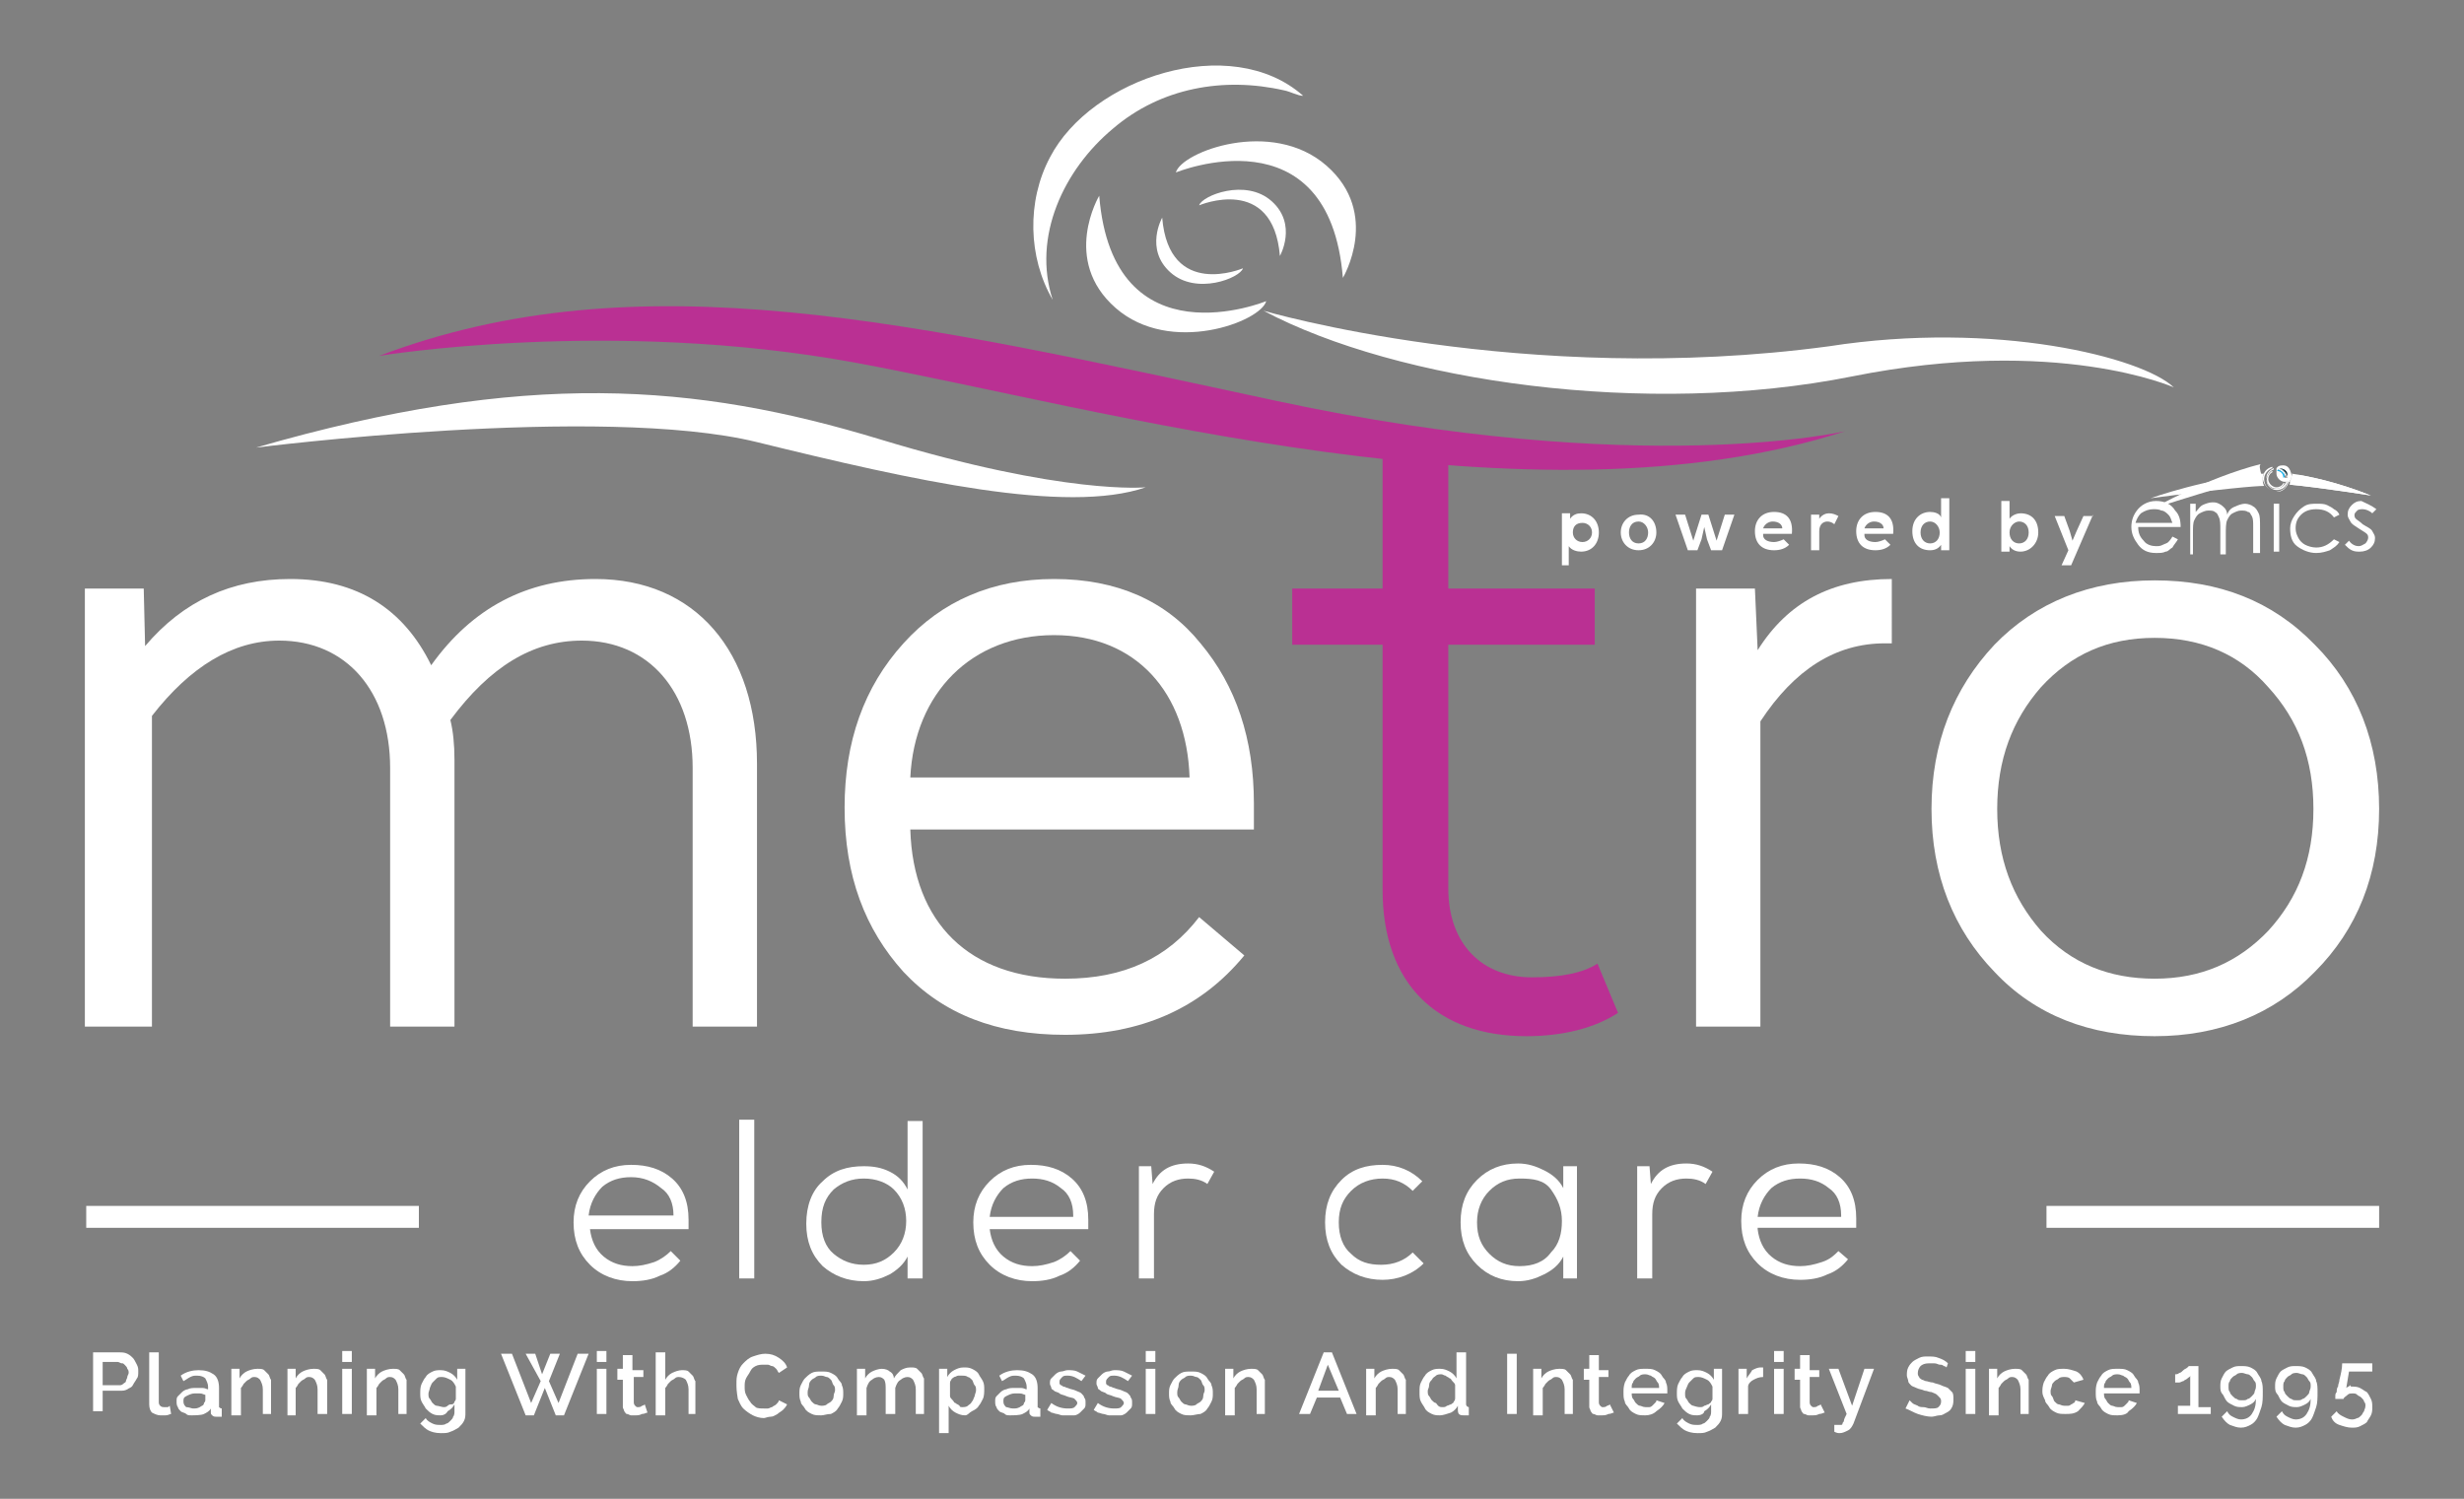
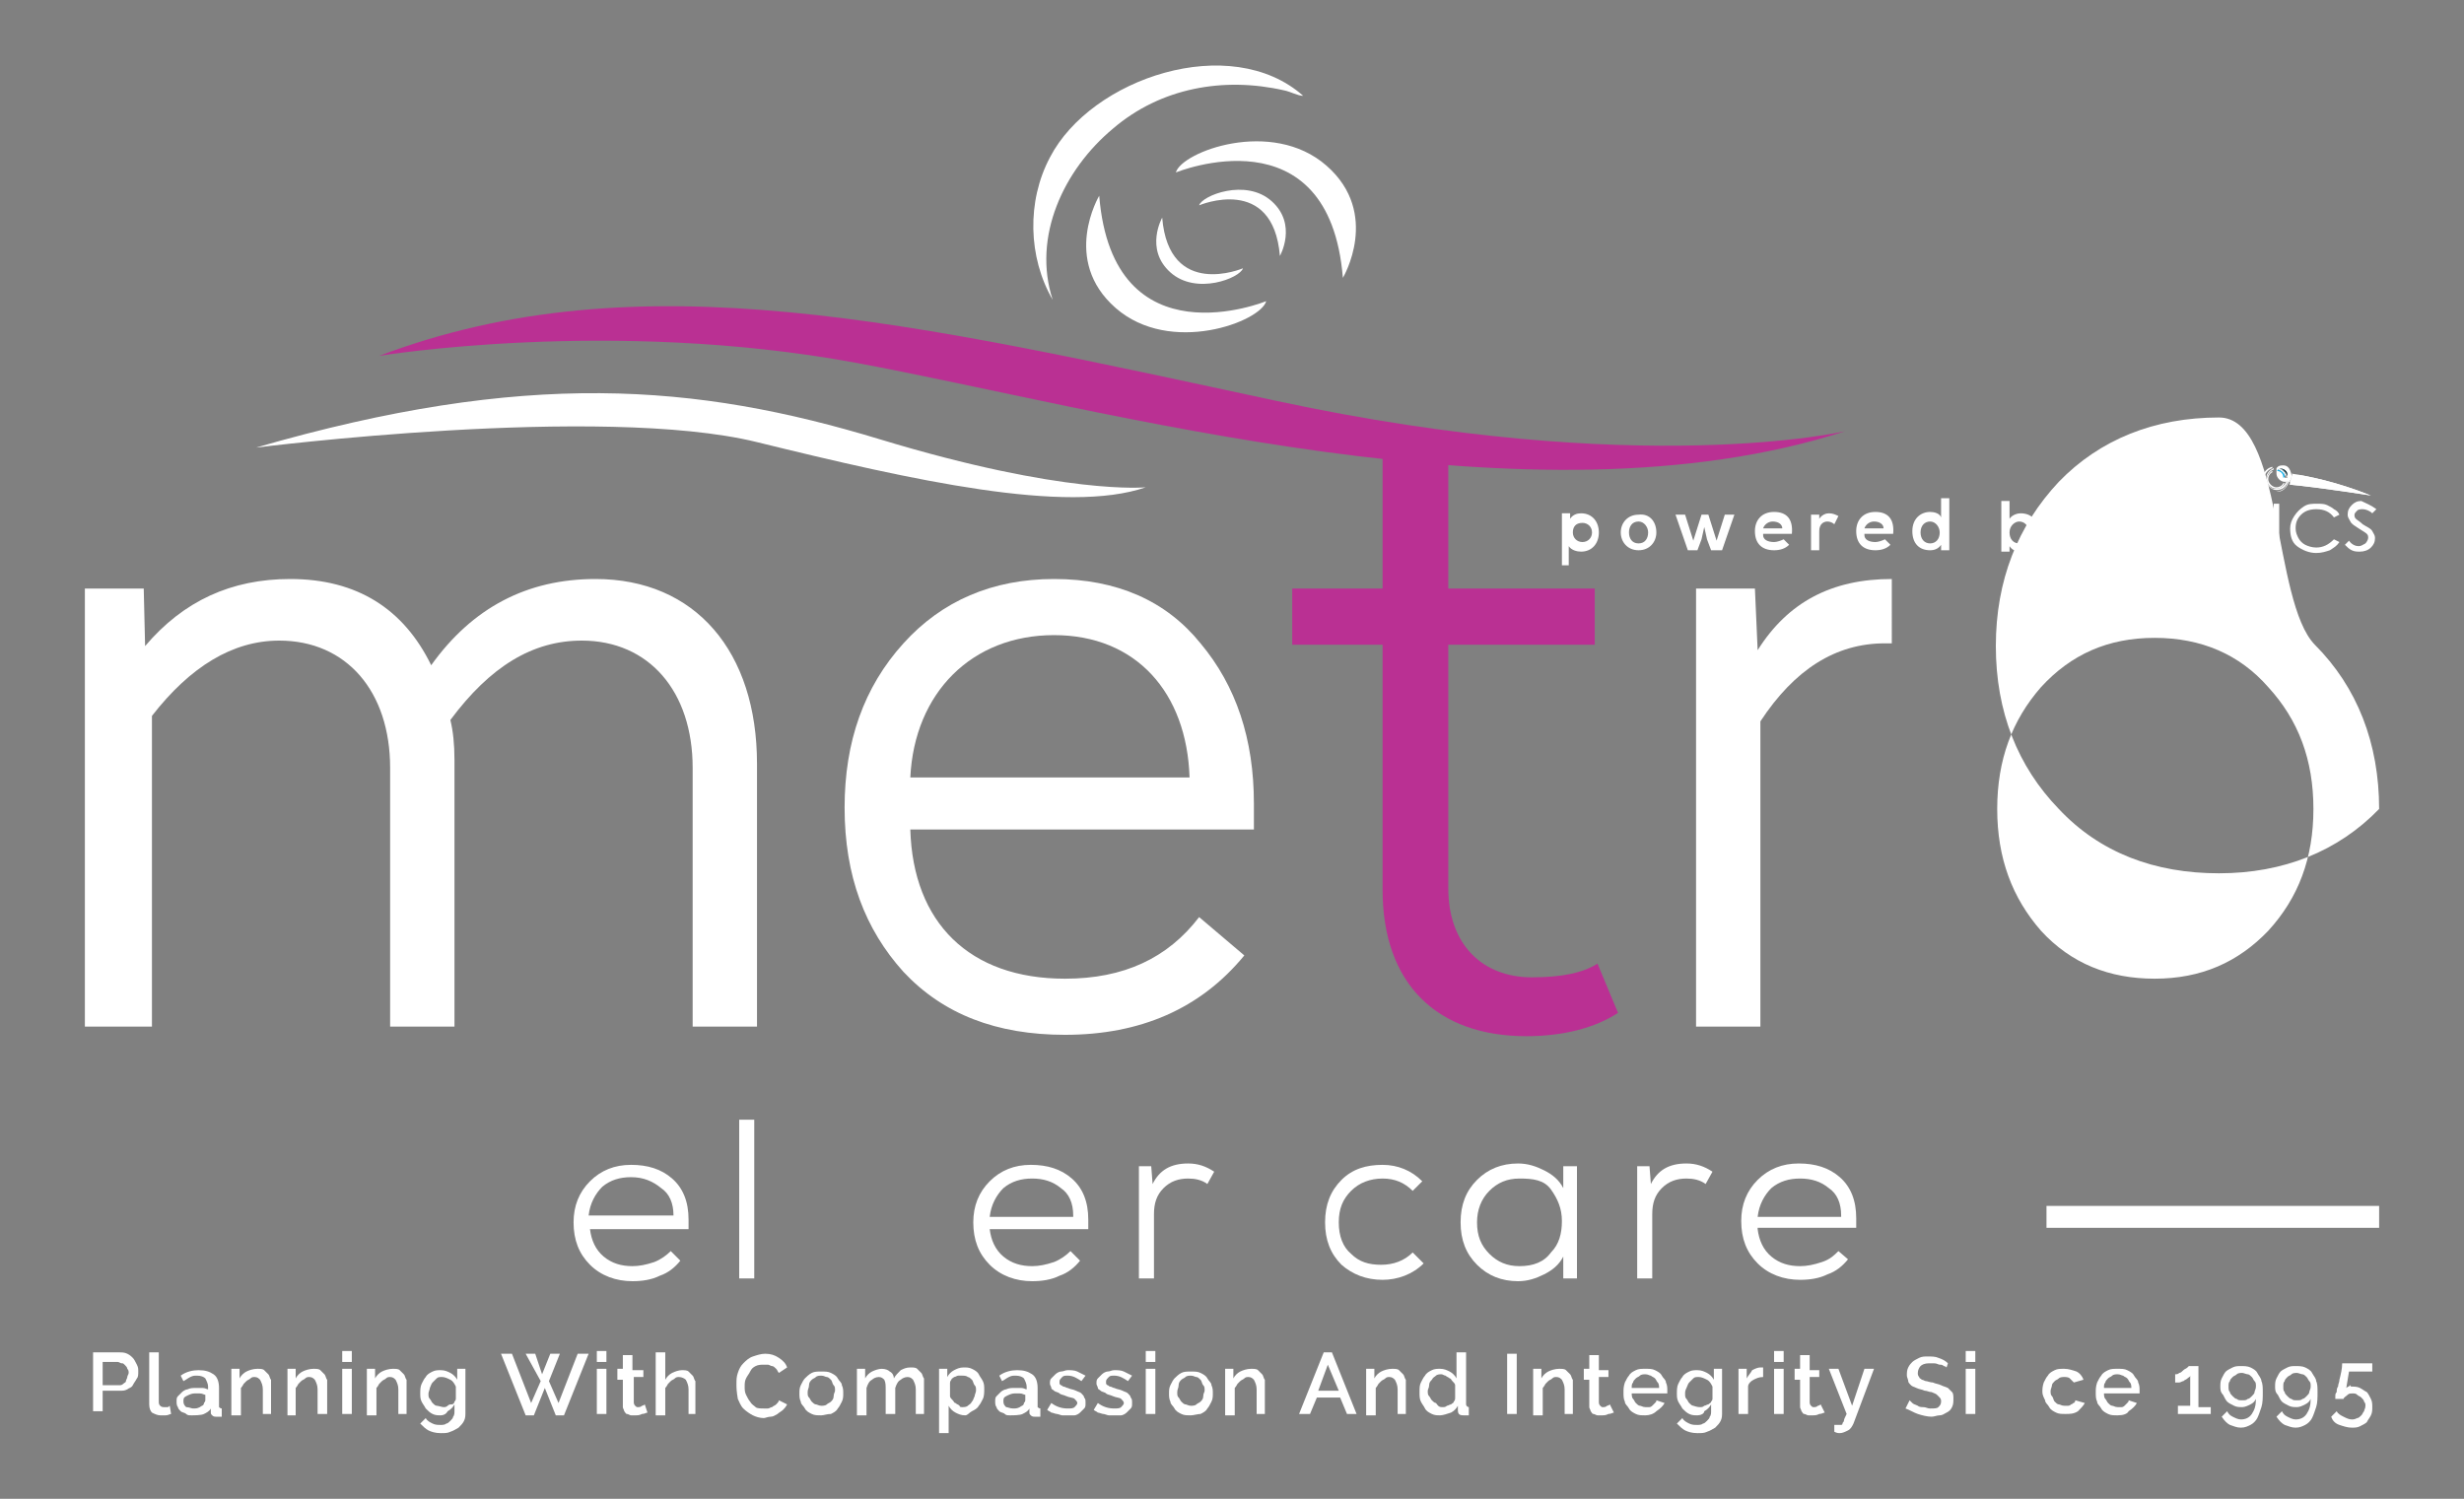
<svg xmlns="http://www.w3.org/2000/svg" xmlns:xlink="http://www.w3.org/1999/xlink" version="1.1" id="Layer_1" x="0px" y="0px" viewBox="0 0 180 109.5" style="enable-background:new 0 0 180 109.5;" xml:space="preserve">
  <rect x="0" y="0" width="180" height="109.5" fill="#808080" stroke="none" />
  <style type="text/css"> .st0{display:none;fill:#12D624;} .st1{fill:#FFFFFF;} .st2{fill:#BA3093;} .st3{fill:#12313B;} .st4{fill:#166278;} .st5{fill:#17B2ED;} .st6{clip-path:url(#SVGID_00000172408057173831334580000012478721224798481839_);fill:#FFFFFF;} .st7{clip-path:url(#SVGID_00000098211429974380734300000015401355056490585767_);fill:#FFFFFF;} </style>
  <rect x="-45" y="-42" class="st0" width="250" height="181.5" />
  <path class="st1" d="M31.5,48.6c3-4.2,7-6.3,12-6.3c7.3,0,11.8,5.3,11.8,13.5V75h-4.7V56.1c0-5.6-3.2-9.3-8.1-9.3 c-3.6,0-6.7,1.9-9.6,5.8c0.2,0.8,0.3,1.8,0.3,2.9V75h-4.7V56.1c0-5.6-3.2-9.3-8.1-9.3c-3.4,0-6.5,1.9-9.3,5.5V75H6.2V43h4.3l0.1,4.2 c2.8-3.3,6.3-4.9,10.6-4.9C26.1,42.3,29.5,44.5,31.5,48.6z" />
  <path class="st1" d="M87.7,47c2.6,3.1,3.9,7,3.9,11.7v1.9H66.5c0.2,6.8,4.3,10.9,11.3,10.9c4.3,0,7.5-1.5,9.8-4.5l3.3,2.8 c-3.2,3.9-7.6,5.8-13.1,5.8c-5,0-8.9-1.5-11.8-4.6c-2.8-3.1-4.3-7-4.3-12c0-4.8,1.4-8.8,4.3-12c2.8-3.1,6.5-4.7,11-4.7 C81.6,42.3,85.2,43.9,87.7,47z M66.5,56.8h20.4C86.7,50.6,83,46.4,77,46.4C71,46.4,66.8,50.6,66.5,56.8z" />
  <path class="st2" d="M105.8,32.1V43h10.7v4.1h-10.7v17.8c0,4.1,2.5,6.5,6.1,6.5c2.1,0,3.7-0.3,4.8-1l1.5,3.6c-1.7,1.1-4,1.7-6.7,1.7 c-6.5,0-10.5-3.8-10.5-10.7V47.1h-6.6V43h6.6V32.1H105.8z" />
  <path class="st1" d="M138.2,47h-0.5c-3.6,0-6.6,1.9-9.1,5.7V75h-4.7V43h4.3l0.2,4.5c2.2-3.5,5.4-5.2,9.8-5.2V47z" />
-   <path class="st1" d="M169.1,47.1c3.1,3.1,4.7,7.2,4.7,12c0,4.8-1.6,8.8-4.7,11.9c-3,3.1-7,4.7-11.7,4.7s-8.7-1.5-11.7-4.7 c-3-3.1-4.6-7.1-4.6-11.9c0-4.8,1.6-8.8,4.6-12c3-3.1,7-4.7,11.7-4.7S166,43.9,169.1,47.1z M157.4,46.6c-3.4,0-6.1,1.2-8.3,3.6 c-2.1,2.4-3.2,5.3-3.2,8.9s1.1,6.5,3.2,8.9c2.2,2.4,5,3.5,8.3,3.5c3.4,0,6.1-1.2,8.3-3.5c2.2-2.4,3.3-5.3,3.3-8.9s-1.1-6.5-3.3-8.9 C163.6,47.8,160.8,46.6,157.4,46.6z" />
+   <path class="st1" d="M169.1,47.1c3.1,3.1,4.7,7.2,4.7,12c-3,3.1-7,4.7-11.7,4.7s-8.7-1.5-11.7-4.7 c-3-3.1-4.6-7.1-4.6-11.9c0-4.8,1.6-8.8,4.6-12c3-3.1,7-4.7,11.7-4.7S166,43.9,169.1,47.1z M157.4,46.6c-3.4,0-6.1,1.2-8.3,3.6 c-2.1,2.4-3.2,5.3-3.2,8.9s1.1,6.5,3.2,8.9c2.2,2.4,5,3.5,8.3,3.5c3.4,0,6.1-1.2,8.3-3.5c2.2-2.4,3.3-5.3,3.3-8.9s-1.1-6.5-3.3-8.9 C163.6,47.8,160.8,46.6,157.4,46.6z" />
  <g>
    <g>
      <path class="st1" d="M43.1,89.8c0.1,0.8,0.4,1.5,1,2c0.6,0.5,1.3,0.7,2.1,0.7c0.5,0,1-0.1,1.6-0.3c0.5-0.2,0.9-0.5,1.2-0.8 l0.7,0.7c-0.4,0.5-0.9,0.9-1.5,1.1c-0.6,0.3-1.3,0.4-2,0.4c-1.2,0-2.3-0.4-3.1-1.2c-0.8-0.8-1.2-1.8-1.2-3.1c0-1.2,0.4-2.2,1.2-3 c0.8-0.8,1.8-1.2,3-1.2c1.2,0,2.2,0.3,3,1c0.8,0.7,1.2,1.7,1.2,3c0,0.1,0,0.4,0,0.7H43.1z M49.2,88.8c0-0.9-0.3-1.6-0.9-2 C47.7,86.3,47,86,46.1,86c-0.8,0-1.5,0.2-2.1,0.7c-0.5,0.5-0.9,1.2-1,2.1H49.2z" />
      <path class="st1" d="M55.1,81.8v11.6H54V81.8H55.1z" />
-       <path class="st1" d="M67.4,81.8v11.6h-1.1l0-1.6c-0.3,0.6-0.8,1-1.3,1.3c-0.6,0.3-1.2,0.5-1.9,0.5c-1.2,0-2.2-0.4-3-1.1 c-0.8-0.8-1.2-1.8-1.2-3.1c0-1.3,0.4-2.4,1.2-3.1c0.8-0.8,1.8-1.1,3-1.1c0.7,0,1.3,0.1,1.9,0.4s1,0.7,1.3,1.3v-5H67.4z M63.1,86.1 c-0.9,0-1.6,0.3-2.2,0.8c-0.6,0.6-0.9,1.3-0.9,2.4c0,1,0.3,1.8,0.9,2.3s1.3,0.8,2.2,0.8c0.9,0,1.6-0.3,2.2-0.9 c0.6-0.6,0.9-1.4,0.9-2.3c0-0.9-0.3-1.7-0.9-2.3C64.8,86.4,64,86.1,63.1,86.1z" />
      <path class="st1" d="M72.3,89.8c0.1,0.8,0.4,1.5,1,2c0.6,0.5,1.3,0.7,2.1,0.7c0.5,0,1-0.1,1.6-0.3c0.5-0.2,0.9-0.5,1.2-0.8 l0.7,0.7c-0.4,0.5-0.9,0.9-1.5,1.1c-0.6,0.3-1.3,0.4-2,0.4c-1.2,0-2.3-0.4-3.1-1.2c-0.8-0.8-1.2-1.8-1.2-3.1c0-1.2,0.4-2.2,1.2-3 c0.8-0.8,1.8-1.2,3-1.2c1.2,0,2.2,0.3,3,1c0.8,0.7,1.2,1.7,1.2,3c0,0.1,0,0.4,0,0.7H72.3z M78.4,88.8c0-0.9-0.3-1.6-0.9-2 c-0.6-0.5-1.3-0.7-2.1-0.7c-0.8,0-1.5,0.2-2.1,0.7c-0.5,0.5-0.9,1.2-1,2.1H78.4z" />
      <path class="st1" d="M84.1,85.2l0.1,1.3c0.5-1,1.3-1.5,2.6-1.5c0.7,0,1.3,0.2,1.9,0.6l-0.5,0.9c-0.4-0.3-0.9-0.4-1.4-0.4 c-0.7,0-1.3,0.2-1.8,0.7c-0.5,0.5-0.7,1.1-0.7,1.9v4.7h-1.1v-8.2H84.1z" />
      <path class="st1" d="M104,92.3c-0.8,0.8-1.9,1.2-3,1.2c-1.2,0-2.2-0.4-3-1.1c-0.8-0.8-1.2-1.8-1.2-3.1s0.4-2.3,1.2-3.1 c0.8-0.8,1.8-1.1,3-1.1c1.1,0,2.1,0.4,2.9,1.2l-0.7,0.7c-0.6-0.6-1.3-0.9-2.2-0.9c-0.9,0-1.7,0.3-2.3,0.9 c-0.6,0.6-0.9,1.3-0.9,2.3c0,1,0.3,1.8,0.9,2.3c0.6,0.6,1.3,0.8,2.2,0.8s1.7-0.3,2.3-0.9L104,92.3z" />
      <path class="st1" d="M114.2,85.2h1v8.2h-1v-1.6c-0.3,0.6-0.8,1-1.4,1.3c-0.6,0.3-1.2,0.5-1.9,0.5c-1.2,0-2.2-0.4-3-1.2 c-0.8-0.8-1.2-1.8-1.2-3.1c0-1.3,0.4-2.3,1.2-3.1c0.8-0.8,1.8-1.2,3-1.2c0.7,0,1.3,0.2,1.9,0.5c0.6,0.3,1.1,0.7,1.4,1.3V85.2z M111,86.1c-0.9,0-1.6,0.3-2.2,0.9c-0.6,0.6-0.9,1.4-0.9,2.3c0,1,0.3,1.7,0.9,2.3c0.6,0.6,1.3,0.9,2.2,0.9c1,0,1.8-0.3,2.3-1 c0.6-0.6,0.8-1.4,0.8-2.3c0-0.9-0.3-1.6-0.8-2.3S112,86.1,111,86.1z" />
      <path class="st1" d="M120.5,85.2l0.1,1.3c0.5-1,1.3-1.5,2.6-1.5c0.7,0,1.3,0.2,1.9,0.6l-0.5,0.9c-0.4-0.3-0.9-0.4-1.4-0.4 c-0.7,0-1.3,0.2-1.8,0.7c-0.5,0.5-0.7,1.1-0.7,1.9v4.7h-1.1v-8.2H120.5z" />
      <path class="st1" d="M128.4,89.8c0.1,0.8,0.4,1.5,1,2c0.6,0.5,1.3,0.7,2.1,0.7c0.5,0,1-0.1,1.6-0.3s0.9-0.5,1.2-0.8L135,92 c-0.4,0.5-0.9,0.9-1.5,1.1c-0.6,0.3-1.3,0.4-2,0.4c-1.2,0-2.3-0.4-3.1-1.2c-0.8-0.8-1.2-1.8-1.2-3.1c0-1.2,0.4-2.2,1.2-3 c0.8-0.8,1.8-1.2,3-1.2c1.2,0,2.2,0.3,3,1c0.8,0.7,1.2,1.7,1.2,3c0,0.1,0,0.4,0,0.7H128.4z M134.5,88.8c0-0.9-0.3-1.6-0.9-2 c-0.6-0.5-1.3-0.7-2.1-0.7c-0.8,0-1.5,0.2-2.1,0.7c-0.5,0.5-0.9,1.2-1,2.1H134.5z" />
    </g>
  </g>
  <g>
    <g>
      <path class="st1" d="M6.8,103.3v-4.5h1.9c0.2,0,0.4,0,0.6,0.1c0.2,0.1,0.3,0.2,0.4,0.3c0.1,0.1,0.2,0.3,0.3,0.5 c0.1,0.2,0.1,0.3,0.1,0.5c0,0.2,0,0.4-0.1,0.5c-0.1,0.2-0.2,0.3-0.3,0.5s-0.3,0.2-0.4,0.3c-0.2,0.1-0.3,0.1-0.5,0.1H7.5v1.5H6.8z M7.5,101.2h1.2c0.1,0,0.2,0,0.3-0.1s0.2-0.1,0.2-0.2s0.1-0.2,0.1-0.3c0-0.1,0.1-0.2,0.1-0.3c0-0.1,0-0.2-0.1-0.3 c0-0.1-0.1-0.2-0.2-0.3S9,99.6,8.9,99.6c-0.1,0-0.2-0.1-0.3-0.1H7.5V101.2z" />
      <path class="st1" d="M10.9,98.8h0.7v3.6c0,0.1,0,0.2,0.1,0.3c0.1,0.1,0.2,0.1,0.3,0.1c0,0,0.1,0,0.2,0c0.1,0,0.1,0,0.2-0.1 l0.1,0.6c-0.1,0-0.2,0.1-0.4,0.1c-0.1,0-0.3,0-0.4,0c-0.2,0-0.4-0.1-0.6-0.2c-0.1-0.1-0.2-0.3-0.2-0.6V98.8z" />
      <path class="st1" d="M14,103.4c-0.2,0-0.3,0-0.4-0.1c-0.1-0.1-0.3-0.1-0.4-0.2c-0.1-0.1-0.2-0.2-0.2-0.3c-0.1-0.1-0.1-0.3-0.1-0.4 c0-0.2,0-0.3,0.1-0.4s0.2-0.2,0.3-0.3c0.1-0.1,0.3-0.2,0.4-0.2c0.2-0.1,0.4-0.1,0.6-0.1c0.2,0,0.3,0,0.5,0c0.2,0,0.3,0.1,0.4,0.1 v-0.2c0-0.2-0.1-0.4-0.2-0.6c-0.1-0.1-0.3-0.2-0.6-0.2c-0.2,0-0.3,0-0.5,0.1c-0.2,0.1-0.3,0.2-0.5,0.3l-0.2-0.4 c0.4-0.3,0.9-0.4,1.3-0.4c0.5,0,0.8,0.1,1.1,0.3c0.3,0.2,0.4,0.6,0.4,1v1.2c0,0.1,0,0.1,0,0.2c0,0,0.1,0.1,0.2,0.1v0.6 c-0.1,0-0.1,0-0.2,0c-0.1,0-0.1,0-0.2,0c-0.1,0-0.2,0-0.3-0.1c-0.1-0.1-0.1-0.1-0.1-0.3l0-0.2c-0.1,0.2-0.3,0.3-0.5,0.4 S14.2,103.4,14,103.4z M14.1,102.9c0.2,0,0.3,0,0.5-0.1c0.1-0.1,0.3-0.1,0.3-0.3c0.1-0.1,0.1-0.2,0.1-0.2v-0.4 c-0.1,0-0.2-0.1-0.4-0.1c-0.1,0-0.3,0-0.4,0c-0.2,0-0.4,0.1-0.6,0.2s-0.2,0.2-0.2,0.4c0,0.2,0.1,0.3,0.2,0.4 C13.8,102.8,14,102.9,14.1,102.9z" />
      <path class="st1" d="M19.9,103.3h-0.7v-1.8c0-0.3-0.1-0.5-0.2-0.7c-0.1-0.1-0.2-0.2-0.4-0.2c-0.1,0-0.2,0-0.3,0.1 s-0.2,0.1-0.3,0.2c-0.1,0.1-0.2,0.2-0.2,0.2s-0.1,0.2-0.2,0.3v2h-0.7V100h0.6v0.7c0.1-0.2,0.3-0.4,0.5-0.5 c0.2-0.1,0.5-0.2,0.8-0.2c0.2,0,0.4,0,0.5,0.1s0.2,0.2,0.3,0.3c0.1,0.1,0.1,0.3,0.2,0.4c0,0.2,0,0.3,0,0.5V103.3z" />
      <path class="st1" d="M23.9,103.3h-0.7v-1.8c0-0.3-0.1-0.5-0.2-0.7c-0.1-0.1-0.2-0.2-0.4-0.2c-0.1,0-0.2,0-0.3,0.1 s-0.2,0.1-0.3,0.2c-0.1,0.1-0.2,0.2-0.2,0.2s-0.1,0.2-0.2,0.3v2H21V100h0.6v0.7c0.1-0.2,0.3-0.4,0.5-0.5c0.2-0.1,0.5-0.2,0.8-0.2 c0.2,0,0.4,0,0.5,0.1s0.2,0.2,0.3,0.3c0.1,0.1,0.1,0.3,0.2,0.4c0,0.2,0,0.3,0,0.5V103.3z" />
      <path class="st1" d="M25,99.5v-0.8h0.7v0.8H25z M25,103.3V100h0.7v3.3H25z" />
      <path class="st1" d="M29.8,103.3h-0.7v-1.8c0-0.3-0.1-0.5-0.2-0.7c-0.1-0.1-0.2-0.2-0.4-0.2c-0.1,0-0.2,0-0.3,0.1 s-0.2,0.1-0.3,0.2c-0.1,0.1-0.2,0.2-0.2,0.2s-0.1,0.2-0.2,0.3v2h-0.7V100h0.6v0.7c0.1-0.2,0.3-0.4,0.5-0.5 c0.2-0.1,0.5-0.2,0.8-0.2c0.2,0,0.4,0,0.5,0.1s0.2,0.2,0.3,0.3c0.1,0.1,0.1,0.3,0.2,0.4c0,0.2,0,0.3,0,0.5V103.3z" />
      <path class="st1" d="M32.2,103.4c-0.2,0-0.4,0-0.6-0.1c-0.2-0.1-0.3-0.2-0.5-0.4c-0.1-0.2-0.2-0.3-0.3-0.5 c-0.1-0.2-0.1-0.4-0.1-0.6c0-0.2,0-0.5,0.1-0.7s0.2-0.4,0.3-0.5c0.1-0.2,0.3-0.3,0.5-0.4c0.2-0.1,0.4-0.1,0.6-0.1 c0.3,0,0.5,0.1,0.7,0.2c0.2,0.1,0.4,0.3,0.5,0.5V100H34v3.2c0,0.2,0,0.4-0.1,0.6c-0.1,0.2-0.2,0.3-0.4,0.5 c-0.2,0.1-0.3,0.2-0.6,0.3c-0.2,0.1-0.4,0.1-0.7,0.1c-0.4,0-0.7-0.1-0.9-0.2c-0.2-0.1-0.4-0.3-0.6-0.5l0.4-0.4 c0.1,0.2,0.3,0.3,0.5,0.4c0.2,0.1,0.4,0.1,0.6,0.1c0.1,0,0.3,0,0.4-0.1c0.1,0,0.2-0.1,0.3-0.2c0.1-0.1,0.2-0.2,0.2-0.3 c0.1-0.1,0.1-0.3,0.1-0.4v-0.5c-0.1,0.2-0.3,0.4-0.5,0.5C32.6,103.3,32.4,103.4,32.2,103.4z M32.4,102.8c0.1,0,0.2,0,0.3-0.1 s0.2-0.1,0.3-0.1s0.2-0.1,0.2-0.2c0.1-0.1,0.1-0.2,0.1-0.2v-0.9c-0.1-0.2-0.2-0.4-0.4-0.5c-0.2-0.1-0.4-0.2-0.6-0.2 c-0.2,0-0.3,0-0.4,0.1s-0.2,0.2-0.3,0.3c-0.1,0.1-0.1,0.2-0.2,0.4c0,0.1-0.1,0.3-0.1,0.4c0,0.2,0,0.3,0.1,0.4s0.1,0.2,0.2,0.3 c0.1,0.1,0.2,0.2,0.3,0.2S32.3,102.8,32.4,102.8z" />
      <path class="st1" d="M38.4,98.9h0.7l0.5,1.5l0.6-1.5h0.7l-0.8,2l0.7,1.6l1.4-3.6h0.8l-1.8,4.5h-0.6l-0.8-2l-0.8,2h-0.6l-1.8-4.5 h0.8l1.4,3.6l0.7-1.6L38.4,98.9z" />
      <path class="st1" d="M43.6,99.5v-0.8h0.7v0.8H43.6z M43.6,103.3V100h0.7v3.3H43.6z" />
      <path class="st1" d="M47.3,103.2c-0.1,0-0.2,0.1-0.4,0.1c-0.2,0.1-0.3,0.1-0.5,0.1c-0.1,0-0.2,0-0.3,0c-0.1,0-0.2-0.1-0.3-0.1 s-0.1-0.1-0.2-0.2c0-0.1-0.1-0.2-0.1-0.3v-2h-0.4V100h0.4V99h0.7v1.1H47v0.5h-0.7v1.8c0,0.1,0,0.2,0.1,0.3 c0.1,0.1,0.1,0.1,0.2,0.1s0.2,0,0.3-0.1c0.1,0,0.2-0.1,0.2-0.1L47.3,103.2z" />
      <path class="st1" d="M51,103.3h-0.7v-1.8c0-0.3-0.1-0.5-0.2-0.7c-0.1-0.1-0.3-0.2-0.5-0.2c-0.1,0-0.2,0-0.3,0.1s-0.2,0.1-0.3,0.2 c-0.1,0.1-0.2,0.2-0.2,0.2s-0.1,0.2-0.2,0.3v2h-0.7v-4.6h0.7v2c0.1-0.2,0.3-0.4,0.5-0.5c0.2-0.1,0.5-0.2,0.7-0.2 c0.2,0,0.4,0,0.5,0.1s0.2,0.2,0.3,0.3s0.1,0.3,0.2,0.4c0,0.2,0,0.3,0,0.5V103.3z" />
      <path class="st1" d="M53.8,101.1c0-0.3,0-0.5,0.1-0.8s0.2-0.5,0.4-0.7c0.2-0.2,0.4-0.4,0.7-0.5c0.3-0.1,0.6-0.2,0.9-0.2 c0.4,0,0.7,0.1,1,0.3c0.3,0.2,0.5,0.4,0.6,0.7l-0.6,0.4c-0.1-0.1-0.1-0.2-0.2-0.3c-0.1-0.1-0.2-0.2-0.3-0.2s-0.2-0.1-0.3-0.1 c-0.1,0-0.2,0-0.3,0c-0.2,0-0.4,0-0.6,0.1c-0.2,0.1-0.3,0.2-0.4,0.4c-0.1,0.2-0.2,0.3-0.3,0.5s-0.1,0.4-0.1,0.6 c0,0.2,0,0.4,0.1,0.6c0.1,0.2,0.2,0.4,0.3,0.5c0.1,0.2,0.3,0.3,0.4,0.4s0.4,0.1,0.6,0.1c0.1,0,0.2,0,0.3,0c0.1,0,0.2-0.1,0.3-0.1 c0.1-0.1,0.2-0.1,0.3-0.2c0.1-0.1,0.2-0.2,0.2-0.3l0.6,0.3c-0.1,0.2-0.2,0.3-0.3,0.4c-0.1,0.1-0.3,0.2-0.4,0.3 c-0.2,0.1-0.3,0.2-0.5,0.2s-0.4,0.1-0.5,0.1c-0.3,0-0.6-0.1-0.8-0.2s-0.5-0.3-0.7-0.5c-0.2-0.2-0.3-0.5-0.4-0.7 C53.8,101.6,53.8,101.4,53.8,101.1z" />
      <path class="st1" d="M60,103.4c-0.3,0-0.5,0-0.7-0.1c-0.2-0.1-0.4-0.2-0.5-0.4c-0.1-0.2-0.3-0.3-0.3-0.5c-0.1-0.2-0.1-0.4-0.1-0.6 s0-0.4,0.1-0.6c0.1-0.2,0.2-0.4,0.3-0.5s0.3-0.3,0.5-0.4c0.2-0.1,0.4-0.1,0.7-0.1c0.3,0,0.5,0,0.7,0.1c0.2,0.1,0.4,0.2,0.5,0.4 s0.3,0.3,0.3,0.5c0.1,0.2,0.1,0.4,0.1,0.6s0,0.4-0.1,0.6s-0.2,0.4-0.3,0.5c-0.1,0.2-0.3,0.3-0.5,0.4 C60.4,103.3,60.2,103.4,60,103.4z M59,101.7c0,0.2,0,0.3,0.1,0.4s0.1,0.2,0.2,0.3c0.1,0.1,0.2,0.2,0.3,0.2s0.2,0.1,0.4,0.1 c0.1,0,0.3,0,0.4-0.1s0.2-0.1,0.3-0.2s0.2-0.2,0.2-0.4s0.1-0.3,0.1-0.4c0-0.2,0-0.3-0.1-0.4s-0.1-0.3-0.2-0.4s-0.2-0.2-0.3-0.2 s-0.2-0.1-0.4-0.1c-0.1,0-0.3,0-0.4,0.1c-0.1,0.1-0.2,0.1-0.3,0.2c-0.1,0.1-0.2,0.2-0.2,0.4S59,101.5,59,101.7z" />
      <path class="st1" d="M67.6,103.3h-0.7v-1.8c0-0.3-0.1-0.5-0.2-0.7c-0.1-0.1-0.2-0.2-0.4-0.2c-0.2,0-0.4,0.1-0.5,0.2 c-0.2,0.1-0.3,0.3-0.4,0.6v1.9h-0.7v-1.8c0-0.3,0-0.5-0.1-0.7c-0.1-0.1-0.2-0.2-0.4-0.2s-0.4,0.1-0.5,0.2 c-0.2,0.1-0.3,0.3-0.4,0.6v2h-0.7V100h0.6v0.7c0.1-0.2,0.3-0.4,0.5-0.5c0.2-0.1,0.5-0.2,0.7-0.2c0.3,0,0.5,0.1,0.6,0.2 c0.2,0.1,0.3,0.3,0.3,0.5c0.1-0.2,0.3-0.4,0.5-0.6c0.2-0.1,0.4-0.2,0.7-0.2c0.2,0,0.4,0,0.5,0.1s0.2,0.2,0.3,0.3s0.1,0.3,0.2,0.4 c0,0.2,0,0.3,0,0.5V103.3z" />
      <path class="st1" d="M70.5,103.4c-0.3,0-0.5-0.1-0.7-0.2c-0.2-0.1-0.4-0.3-0.5-0.5v2h-0.7V100h0.6v0.6c0.1-0.2,0.3-0.4,0.5-0.5 s0.4-0.2,0.7-0.2c0.2,0,0.4,0,0.6,0.1s0.4,0.2,0.5,0.4c0.1,0.2,0.2,0.3,0.3,0.5c0.1,0.2,0.1,0.4,0.1,0.6c0,0.2,0,0.5-0.1,0.7 c-0.1,0.2-0.2,0.4-0.3,0.5c-0.1,0.2-0.3,0.3-0.5,0.4S70.7,103.4,70.5,103.4z M70.3,102.8c0.1,0,0.3,0,0.4-0.1 c0.1-0.1,0.2-0.1,0.3-0.3c0.1-0.1,0.1-0.2,0.2-0.4c0-0.1,0.1-0.3,0.1-0.4c0-0.2,0-0.3-0.1-0.4c-0.1-0.1-0.1-0.3-0.2-0.4 c-0.1-0.1-0.2-0.2-0.3-0.2c-0.1-0.1-0.3-0.1-0.4-0.1c-0.1,0-0.2,0-0.3,0s-0.2,0.1-0.3,0.1c-0.1,0.1-0.2,0.1-0.2,0.2 c-0.1,0.1-0.1,0.2-0.1,0.3v0.9c0,0.1,0.1,0.2,0.2,0.3c0.1,0.1,0.1,0.2,0.2,0.2c0.1,0.1,0.2,0.1,0.3,0.2 C70.1,102.8,70.2,102.8,70.3,102.8z" />
      <path class="st1" d="M73.8,103.4c-0.2,0-0.3,0-0.4-0.1c-0.1-0.1-0.3-0.1-0.4-0.2c-0.1-0.1-0.2-0.2-0.2-0.3 c-0.1-0.1-0.1-0.3-0.1-0.4c0-0.2,0-0.3,0.1-0.4s0.2-0.2,0.3-0.3c0.1-0.1,0.3-0.2,0.4-0.2c0.2-0.1,0.4-0.1,0.6-0.1 c0.2,0,0.3,0,0.5,0c0.2,0,0.3,0.1,0.4,0.1v-0.2c0-0.2-0.1-0.4-0.2-0.6c-0.1-0.1-0.3-0.2-0.6-0.2c-0.2,0-0.3,0-0.5,0.1 c-0.2,0.1-0.3,0.2-0.5,0.3l-0.2-0.4c0.4-0.3,0.9-0.4,1.3-0.4c0.5,0,0.8,0.1,1.1,0.3c0.3,0.2,0.4,0.6,0.4,1v1.2c0,0.1,0,0.1,0,0.2 c0,0,0.1,0.1,0.2,0.1v0.6c-0.1,0-0.1,0-0.2,0c-0.1,0-0.1,0-0.2,0c-0.1,0-0.2,0-0.3-0.1c-0.1-0.1-0.1-0.1-0.1-0.3l0-0.2 c-0.1,0.2-0.3,0.3-0.5,0.4S74,103.4,73.8,103.4z M74,102.9c0.2,0,0.3,0,0.5-0.1c0.1-0.1,0.3-0.1,0.3-0.3c0.1-0.1,0.1-0.2,0.1-0.2 v-0.4c-0.1,0-0.2-0.1-0.4-0.1c-0.1,0-0.3,0-0.4,0c-0.2,0-0.4,0.1-0.6,0.2s-0.2,0.2-0.2,0.4c0,0.2,0.1,0.3,0.2,0.4 C73.6,102.8,73.8,102.9,74,102.9z" />
      <path class="st1" d="M78,103.4c-0.1,0-0.3,0-0.4,0c-0.1,0-0.3-0.1-0.4-0.1c-0.1,0-0.3-0.1-0.4-0.1c-0.1-0.1-0.2-0.1-0.3-0.2 l0.3-0.5c0.4,0.3,0.8,0.4,1.2,0.4c0.2,0,0.4,0,0.5-0.1c0.1-0.1,0.2-0.2,0.2-0.3c0-0.1-0.1-0.2-0.2-0.3c-0.1-0.1-0.4-0.1-0.6-0.2 c-0.2-0.1-0.4-0.1-0.5-0.2c-0.1-0.1-0.3-0.1-0.4-0.2c-0.1-0.1-0.2-0.1-0.2-0.2c0-0.1-0.1-0.2-0.1-0.3c0-0.2,0-0.3,0.1-0.4 c0.1-0.1,0.2-0.2,0.3-0.3c0.1-0.1,0.3-0.2,0.4-0.2c0.2,0,0.3-0.1,0.5-0.1c0.2,0,0.5,0,0.7,0.1c0.2,0.1,0.4,0.2,0.6,0.3l-0.3,0.4 c-0.3-0.2-0.6-0.4-1-0.4c-0.2,0-0.3,0-0.4,0.1c-0.1,0.1-0.2,0.2-0.2,0.3c0,0.1,0,0.1,0,0.2c0,0,0.1,0.1,0.1,0.1 c0.1,0,0.1,0.1,0.2,0.1c0.1,0,0.2,0.1,0.3,0.1c0.2,0.1,0.4,0.1,0.6,0.2c0.2,0.1,0.3,0.1,0.4,0.2s0.2,0.2,0.2,0.3 c0.1,0.1,0.1,0.2,0.1,0.4c0,0.2,0,0.3-0.1,0.4c-0.1,0.1-0.2,0.2-0.3,0.3s-0.3,0.2-0.4,0.2C78.4,103.4,78.2,103.4,78,103.4z" />
      <path class="st1" d="M81.4,103.4c-0.1,0-0.3,0-0.4,0c-0.1,0-0.3-0.1-0.4-0.1c-0.1,0-0.3-0.1-0.4-0.1c-0.1-0.1-0.2-0.1-0.3-0.2 l0.3-0.5c0.4,0.3,0.8,0.4,1.2,0.4c0.2,0,0.4,0,0.5-0.1c0.1-0.1,0.2-0.2,0.2-0.3c0-0.1-0.1-0.2-0.2-0.3c-0.1-0.1-0.4-0.1-0.6-0.2 c-0.2-0.1-0.4-0.1-0.5-0.2c-0.1-0.1-0.3-0.1-0.4-0.2c-0.1-0.1-0.2-0.1-0.2-0.2c0-0.1-0.1-0.2-0.1-0.3c0-0.2,0-0.3,0.1-0.4 c0.1-0.1,0.2-0.2,0.3-0.3c0.1-0.1,0.3-0.2,0.4-0.2c0.2,0,0.3-0.1,0.5-0.1c0.2,0,0.5,0,0.7,0.1c0.2,0.1,0.4,0.2,0.6,0.3l-0.3,0.4 c-0.3-0.2-0.6-0.4-1-0.4c-0.2,0-0.3,0-0.4,0.1c-0.1,0.1-0.2,0.2-0.2,0.3c0,0.1,0,0.1,0,0.2c0,0,0.1,0.1,0.1,0.1 c0.1,0,0.1,0.1,0.2,0.1c0.1,0,0.2,0.1,0.3,0.1c0.2,0.1,0.4,0.1,0.6,0.2c0.2,0.1,0.3,0.1,0.4,0.2s0.2,0.2,0.2,0.3 c0.1,0.1,0.1,0.2,0.1,0.4c0,0.2,0,0.3-0.1,0.4c-0.1,0.1-0.2,0.2-0.3,0.3s-0.3,0.2-0.4,0.2C81.8,103.4,81.7,103.4,81.4,103.4z" />
      <path class="st1" d="M83.7,99.5v-0.8h0.7v0.8H83.7z M83.7,103.3V100h0.7v3.3H83.7z" />
      <path class="st1" d="M87,103.4c-0.3,0-0.5,0-0.7-0.1c-0.2-0.1-0.4-0.2-0.5-0.4c-0.1-0.2-0.3-0.3-0.3-0.5c-0.1-0.2-0.1-0.4-0.1-0.6 s0-0.4,0.1-0.6c0.1-0.2,0.2-0.4,0.3-0.5s0.3-0.3,0.5-0.4c0.2-0.1,0.4-0.1,0.7-0.1c0.3,0,0.5,0,0.7,0.1c0.2,0.1,0.4,0.2,0.5,0.4 s0.3,0.3,0.3,0.5c0.1,0.2,0.1,0.4,0.1,0.6s0,0.4-0.1,0.6s-0.2,0.4-0.3,0.5c-0.1,0.2-0.3,0.3-0.5,0.4 C87.5,103.3,87.2,103.4,87,103.4z M86,101.7c0,0.2,0,0.3,0.1,0.4s0.1,0.2,0.2,0.3c0.1,0.1,0.2,0.2,0.3,0.2s0.2,0.1,0.4,0.1 c0.1,0,0.3,0,0.4-0.1s0.2-0.1,0.3-0.2s0.2-0.2,0.2-0.4s0.1-0.3,0.1-0.4c0-0.2,0-0.3-0.1-0.4s-0.1-0.3-0.2-0.4s-0.2-0.2-0.3-0.2 s-0.2-0.1-0.4-0.1c-0.1,0-0.3,0-0.4,0.1c-0.1,0.1-0.2,0.1-0.3,0.2c-0.1,0.1-0.2,0.2-0.2,0.4S86,101.5,86,101.7z" />
      <path class="st1" d="M92.5,103.3h-0.7v-1.8c0-0.3-0.1-0.5-0.2-0.7c-0.1-0.1-0.2-0.2-0.4-0.2c-0.1,0-0.2,0-0.3,0.1 s-0.2,0.1-0.3,0.2c-0.1,0.1-0.2,0.2-0.2,0.2s-0.1,0.2-0.2,0.3v2h-0.7V100h0.6v0.7c0.1-0.2,0.3-0.4,0.5-0.5 c0.2-0.1,0.5-0.2,0.8-0.2c0.2,0,0.4,0,0.5,0.1c0.1,0.1,0.2,0.2,0.3,0.3c0.1,0.1,0.1,0.3,0.2,0.4c0,0.2,0,0.3,0,0.5V103.3z" />
      <path class="st1" d="M94.9,103.3l1.8-4.5h0.6l1.8,4.5h-0.7l-0.5-1.2h-1.7l-0.5,1.2H94.9z M97,99.7l-0.7,1.9h1.5L97,99.7z" />
      <path class="st1" d="M102.8,103.3h-0.7v-1.8c0-0.3-0.1-0.5-0.2-0.7c-0.1-0.1-0.2-0.2-0.4-0.2c-0.1,0-0.2,0-0.3,0.1 s-0.2,0.1-0.3,0.2c-0.1,0.1-0.2,0.2-0.2,0.2s-0.1,0.2-0.2,0.3v2h-0.7V100h0.6v0.7c0.1-0.2,0.3-0.4,0.5-0.5 c0.2-0.1,0.5-0.2,0.8-0.2c0.2,0,0.4,0,0.5,0.1c0.1,0.1,0.2,0.2,0.3,0.3c0.1,0.1,0.1,0.3,0.2,0.4c0,0.2,0,0.3,0,0.5V103.3z" />
      <path class="st1" d="M105.2,103.4c-0.2,0-0.4,0-0.6-0.1c-0.2-0.1-0.4-0.2-0.5-0.4c-0.1-0.2-0.2-0.3-0.3-0.5 c-0.1-0.2-0.1-0.4-0.1-0.7s0-0.5,0.1-0.7s0.2-0.4,0.3-0.5c0.1-0.2,0.3-0.3,0.5-0.4s0.4-0.1,0.6-0.1c0.3,0,0.5,0.1,0.7,0.2 c0.2,0.1,0.4,0.3,0.5,0.5v-1.9h0.7v3.8c0,0.1,0.1,0.2,0.2,0.2v0.6c-0.1,0-0.1,0-0.2,0c-0.1,0-0.1,0-0.2,0c-0.3,0-0.4-0.1-0.4-0.4 l0-0.3c-0.1,0.2-0.3,0.4-0.5,0.5C105.7,103.3,105.4,103.4,105.2,103.4z M105.4,102.8c0.1,0,0.2,0,0.3-0.1c0.1,0,0.2-0.1,0.3-0.1 c0.1-0.1,0.2-0.1,0.2-0.2c0.1-0.1,0.1-0.2,0.1-0.3v-0.9c0-0.1-0.1-0.2-0.2-0.3c-0.1-0.1-0.1-0.2-0.2-0.2c-0.1-0.1-0.2-0.1-0.3-0.2 c-0.1,0-0.2-0.1-0.3-0.1c-0.1,0-0.3,0-0.4,0.1s-0.2,0.1-0.3,0.3c-0.1,0.1-0.2,0.2-0.2,0.4s-0.1,0.3-0.1,0.4c0,0.2,0,0.3,0.1,0.4 c0.1,0.1,0.1,0.2,0.2,0.3s0.2,0.2,0.3,0.2C105.1,102.8,105.2,102.8,105.4,102.8z" />
      <path class="st1" d="M110.1,103.3v-4.4h0.7v4.4H110.1z" />
      <path class="st1" d="M115,103.3h-0.7v-1.8c0-0.3-0.1-0.5-0.2-0.7c-0.1-0.1-0.2-0.2-0.4-0.2c-0.1,0-0.2,0-0.3,0.1s-0.2,0.1-0.3,0.2 c-0.1,0.1-0.2,0.2-0.2,0.2s-0.1,0.2-0.2,0.3v2H112V100h0.6v0.7c0.1-0.2,0.3-0.4,0.5-0.5c0.2-0.1,0.5-0.2,0.8-0.2 c0.2,0,0.4,0,0.5,0.1c0.1,0.1,0.2,0.2,0.3,0.3c0.1,0.1,0.1,0.3,0.2,0.4c0,0.2,0,0.3,0,0.5V103.3z" />
      <path class="st1" d="M117.9,103.2c-0.1,0-0.2,0.1-0.4,0.1c-0.2,0.1-0.3,0.1-0.5,0.1c-0.1,0-0.2,0-0.3,0c-0.1,0-0.2-0.1-0.3-0.1 s-0.1-0.1-0.2-0.2c0-0.1-0.1-0.2-0.1-0.3v-2h-0.4V100h0.4V99h0.7v1.1h0.7v0.5h-0.7v1.8c0,0.1,0,0.2,0.1,0.3 c0.1,0.1,0.1,0.1,0.2,0.1c0.1,0,0.2,0,0.3-0.1c0.1,0,0.2-0.1,0.2-0.1L117.9,103.2z" />
      <path class="st1" d="M120.2,103.4c-0.3,0-0.5,0-0.7-0.1s-0.4-0.2-0.5-0.4c-0.1-0.2-0.3-0.3-0.3-0.5c-0.1-0.2-0.1-0.4-0.1-0.7 c0-0.2,0-0.4,0.1-0.7c0.1-0.2,0.2-0.4,0.3-0.5c0.1-0.2,0.3-0.3,0.5-0.4s0.4-0.1,0.7-0.1c0.3,0,0.5,0,0.7,0.1 c0.2,0.1,0.4,0.2,0.5,0.4s0.3,0.3,0.3,0.5c0.1,0.2,0.1,0.4,0.1,0.6c0,0.1,0,0.1,0,0.1s0,0.1,0,0.1h-2.6c0,0.1,0,0.3,0.1,0.4 c0.1,0.1,0.1,0.2,0.2,0.3c0.1,0.1,0.2,0.2,0.3,0.2c0.1,0,0.2,0.1,0.4,0.1c0.1,0,0.2,0,0.3,0c0.1,0,0.2-0.1,0.2-0.1 s0.1-0.1,0.2-0.2c0.1-0.1,0.1-0.1,0.1-0.2l0.6,0.2c-0.1,0.2-0.3,0.4-0.6,0.6C120.8,103.3,120.5,103.4,120.2,103.4z M121.2,101.4 c0-0.1,0-0.3-0.1-0.4c-0.1-0.1-0.1-0.2-0.2-0.3c-0.1-0.1-0.2-0.1-0.3-0.2c-0.1,0-0.2-0.1-0.4-0.1c-0.1,0-0.3,0-0.4,0.1 s-0.2,0.1-0.3,0.2c-0.1,0.1-0.2,0.2-0.2,0.3c-0.1,0.1-0.1,0.2-0.1,0.4H121.2z" />
      <path class="st1" d="M124,103.4c-0.2,0-0.4,0-0.6-0.1s-0.3-0.2-0.5-0.4c-0.1-0.2-0.2-0.3-0.3-0.5c-0.1-0.2-0.1-0.4-0.1-0.6 c0-0.2,0-0.5,0.1-0.7s0.2-0.4,0.3-0.5c0.1-0.2,0.3-0.3,0.5-0.4c0.2-0.1,0.4-0.1,0.6-0.1c0.3,0,0.5,0.1,0.7,0.2 c0.2,0.1,0.4,0.3,0.5,0.5V100h0.6v3.2c0,0.2,0,0.4-0.1,0.6c-0.1,0.2-0.2,0.3-0.4,0.5c-0.2,0.1-0.3,0.2-0.6,0.3 c-0.2,0.1-0.4,0.1-0.7,0.1c-0.4,0-0.7-0.1-0.9-0.2c-0.2-0.1-0.4-0.3-0.6-0.5l0.4-0.4c0.1,0.2,0.3,0.3,0.5,0.4 c0.2,0.1,0.4,0.1,0.6,0.1c0.1,0,0.3,0,0.4-0.1c0.1,0,0.2-0.1,0.3-0.2c0.1-0.1,0.2-0.2,0.2-0.3c0.1-0.1,0.1-0.3,0.1-0.4v-0.5 c-0.1,0.2-0.3,0.4-0.5,0.5C124.5,103.3,124.2,103.4,124,103.4z M124.2,102.8c0.1,0,0.2,0,0.3-0.1c0.1,0,0.2-0.1,0.3-0.1 c0.1-0.1,0.2-0.1,0.2-0.2c0.1-0.1,0.1-0.2,0.1-0.2v-0.9c-0.1-0.2-0.2-0.4-0.4-0.5s-0.4-0.2-0.6-0.2c-0.2,0-0.3,0-0.4,0.1 s-0.2,0.2-0.3,0.3c-0.1,0.1-0.1,0.2-0.2,0.4s-0.1,0.3-0.1,0.4c0,0.2,0,0.3,0.1,0.4c0.1,0.1,0.1,0.2,0.2,0.3s0.2,0.2,0.3,0.2 C124,102.8,124.1,102.8,124.2,102.8z" />
      <path class="st1" d="M128.8,100.6c-0.3,0-0.5,0.1-0.7,0.2c-0.2,0.1-0.4,0.3-0.4,0.5v2H127V100h0.6v0.7c0.1-0.2,0.3-0.4,0.4-0.6 c0.2-0.1,0.4-0.2,0.6-0.2c0,0,0.1,0,0.1,0s0.1,0,0.1,0V100.6z" />
      <path class="st1" d="M129.6,99.5v-0.8h0.7v0.8H129.6z M129.6,103.3V100h0.7v3.3H129.6z" />
      <path class="st1" d="M133.3,103.2c-0.1,0-0.2,0.1-0.4,0.1c-0.2,0.1-0.3,0.1-0.5,0.1c-0.1,0-0.2,0-0.3,0c-0.1,0-0.2-0.1-0.3-0.1 s-0.1-0.1-0.2-0.2c0-0.1-0.1-0.2-0.1-0.3v-2h-0.4V100h0.4V99h0.7v1.1h0.7v0.5h-0.7v1.8c0,0.1,0,0.2,0.1,0.3 c0.1,0.1,0.1,0.1,0.2,0.1c0.1,0,0.2,0,0.3-0.1c0.1,0,0.2-0.1,0.2-0.1L133.3,103.2z" />
      <path class="st1" d="M134.1,104.1c0.1,0,0.1,0,0.2,0c0,0,0.1,0,0.1,0c0.1,0,0.1,0,0.1,0c0,0,0.1,0,0.1-0.1c0-0.1,0.1-0.1,0.1-0.2 c0-0.1,0.1-0.3,0.2-0.5l-1.3-3.3h0.7l1,2.7l0.9-2.7h0.7l-1.5,4c-0.1,0.2-0.2,0.4-0.4,0.5c-0.2,0.1-0.4,0.2-0.6,0.2 c-0.1,0-0.2,0-0.4-0.1V104.1z" />
      <path class="st1" d="M142.2,99.9c0,0-0.1-0.1-0.2-0.1c-0.1-0.1-0.2-0.1-0.3-0.1c-0.1,0-0.2-0.1-0.4-0.1c-0.1,0-0.3,0-0.4,0 c-0.3,0-0.5,0.1-0.6,0.2c-0.1,0.1-0.2,0.3-0.2,0.5c0,0.1,0,0.2,0.1,0.3c0,0.1,0.1,0.1,0.2,0.2c0.1,0,0.2,0.1,0.3,0.1 c0.1,0,0.3,0.1,0.5,0.1c0.2,0.1,0.4,0.1,0.6,0.2c0.2,0.1,0.3,0.1,0.5,0.2c0.1,0.1,0.2,0.2,0.3,0.3c0.1,0.1,0.1,0.3,0.1,0.5 c0,0.2,0,0.4-0.1,0.6s-0.2,0.3-0.4,0.4s-0.3,0.2-0.5,0.2s-0.4,0.1-0.6,0.1c-0.3,0-0.7-0.1-1-0.2s-0.6-0.3-0.9-0.4l0.3-0.6 c0.1,0.1,0.1,0.1,0.2,0.2c0.1,0.1,0.2,0.1,0.4,0.2c0.1,0.1,0.3,0.1,0.4,0.1c0.2,0,0.3,0.1,0.5,0.1c0.3,0,0.5,0,0.6-0.1 c0.1-0.1,0.2-0.2,0.2-0.4c0-0.1,0-0.2-0.1-0.3c-0.1-0.1-0.1-0.1-0.2-0.2c-0.1-0.1-0.2-0.1-0.4-0.2c-0.2,0-0.3-0.1-0.5-0.1 c-0.2-0.1-0.4-0.1-0.6-0.2c-0.2-0.1-0.3-0.1-0.4-0.2c-0.1-0.1-0.2-0.2-0.2-0.3s-0.1-0.3-0.1-0.4c0-0.2,0-0.4,0.1-0.6 c0.1-0.2,0.2-0.3,0.3-0.4c0.1-0.1,0.3-0.2,0.5-0.3c0.2-0.1,0.4-0.1,0.6-0.1c0.3,0,0.6,0,0.8,0.1c0.3,0.1,0.5,0.2,0.7,0.4 L142.2,99.9z" />
      <path class="st1" d="M143.6,99.5v-0.8h0.7v0.8H143.6z M143.6,103.3V100h0.7v3.3H143.6z" />
-       <path class="st1" d="M148.3,103.3h-0.7v-1.8c0-0.3-0.1-0.5-0.2-0.7c-0.1-0.1-0.2-0.2-0.4-0.2c-0.1,0-0.2,0-0.3,0.1 s-0.2,0.1-0.3,0.2c-0.1,0.1-0.2,0.2-0.2,0.2s-0.1,0.2-0.2,0.3v2h-0.7V100h0.6v0.7c0.1-0.2,0.3-0.4,0.5-0.5 c0.2-0.1,0.5-0.2,0.8-0.2c0.2,0,0.4,0,0.5,0.1c0.1,0.1,0.2,0.2,0.3,0.3c0.1,0.1,0.1,0.3,0.2,0.4c0,0.2,0,0.3,0,0.5V103.3z" />
      <path class="st1" d="M149.2,101.7c0-0.2,0-0.4,0.1-0.7c0.1-0.2,0.2-0.4,0.3-0.5c0.1-0.2,0.3-0.3,0.5-0.4s0.4-0.1,0.7-0.1 c0.3,0,0.6,0.1,0.9,0.2c0.2,0.1,0.4,0.3,0.5,0.6l-0.7,0.2c-0.1-0.1-0.2-0.2-0.3-0.3c-0.1-0.1-0.3-0.1-0.4-0.1 c-0.1,0-0.3,0-0.4,0.1s-0.2,0.1-0.3,0.2c-0.1,0.1-0.2,0.2-0.2,0.3s-0.1,0.3-0.1,0.4c0,0.2,0,0.3,0.1,0.4c0.1,0.1,0.1,0.3,0.2,0.4 s0.2,0.2,0.3,0.2s0.2,0.1,0.4,0.1c0.1,0,0.2,0,0.3,0c0.1,0,0.2-0.1,0.2-0.1c0.1,0,0.1-0.1,0.2-0.1c0.1-0.1,0.1-0.1,0.1-0.2 l0.7,0.2c-0.1,0.2-0.3,0.4-0.5,0.6c-0.3,0.2-0.6,0.2-0.9,0.2c-0.3,0-0.5,0-0.7-0.1s-0.4-0.2-0.5-0.4c-0.1-0.2-0.3-0.3-0.3-0.5 C149.3,102.1,149.2,101.9,149.2,101.7z" />
      <path class="st1" d="M154.7,103.4c-0.3,0-0.5,0-0.7-0.1s-0.4-0.2-0.5-0.4c-0.1-0.2-0.3-0.3-0.3-0.5c-0.1-0.2-0.1-0.4-0.1-0.7 c0-0.2,0-0.4,0.1-0.7c0.1-0.2,0.2-0.4,0.3-0.5c0.1-0.2,0.3-0.3,0.5-0.4s0.4-0.1,0.7-0.1c0.3,0,0.5,0,0.7,0.1 c0.2,0.1,0.4,0.2,0.5,0.4s0.3,0.3,0.3,0.5c0.1,0.2,0.1,0.4,0.1,0.6c0,0.1,0,0.1,0,0.1s0,0.1,0,0.1h-2.6c0,0.1,0,0.3,0.1,0.4 c0.1,0.1,0.1,0.2,0.2,0.3c0.1,0.1,0.2,0.2,0.3,0.2c0.1,0,0.2,0.1,0.4,0.1c0.1,0,0.2,0,0.3,0c0.1,0,0.2-0.1,0.2-0.1 s0.1-0.1,0.2-0.2c0.1-0.1,0.1-0.1,0.1-0.2l0.6,0.2c-0.1,0.2-0.3,0.4-0.6,0.6C155.4,103.3,155.1,103.4,154.7,103.4z M155.7,101.4 c0-0.1,0-0.3-0.1-0.4c-0.1-0.1-0.1-0.2-0.2-0.3c-0.1-0.1-0.2-0.1-0.3-0.2c-0.1,0-0.2-0.1-0.4-0.1c-0.1,0-0.3,0-0.4,0.1 s-0.2,0.1-0.3,0.2c-0.1,0.1-0.2,0.2-0.2,0.3c-0.1,0.1-0.1,0.2-0.1,0.4H155.7z" />
      <path class="st1" d="M161.5,102.7v0.6h-2.4v-0.6h0.9v-2.2c0,0.1-0.1,0.1-0.2,0.2c-0.1,0.1-0.2,0.1-0.3,0.2c-0.1,0-0.2,0.1-0.3,0.1 s-0.2,0-0.3,0v-0.6c0.1,0,0.2,0,0.3-0.1c0.1,0,0.2-0.1,0.3-0.2c0.1-0.1,0.2-0.1,0.3-0.2c0.1-0.1,0.1-0.1,0.1-0.1h0.7v3H161.5z" />
      <path class="st1" d="M162.2,101.3c0-0.2,0-0.4,0.1-0.6c0.1-0.2,0.2-0.4,0.3-0.5c0.1-0.1,0.3-0.2,0.5-0.3c0.2-0.1,0.4-0.1,0.6-0.1 c0.2,0,0.5,0,0.7,0.1c0.2,0.1,0.4,0.2,0.5,0.4c0.1,0.2,0.3,0.4,0.3,0.6c0.1,0.2,0.1,0.5,0.1,0.8c0,0.4,0,0.8-0.1,1.1 c-0.1,0.3-0.2,0.6-0.3,0.8c-0.1,0.2-0.3,0.4-0.5,0.5c-0.2,0.1-0.4,0.2-0.7,0.2c-0.3,0-0.5-0.1-0.8-0.2c-0.2-0.1-0.4-0.3-0.6-0.6 l0.4-0.4c0.1,0.2,0.2,0.3,0.4,0.4c0.2,0.1,0.4,0.2,0.6,0.2c0.3,0,0.6-0.1,0.8-0.4c0.2-0.3,0.3-0.6,0.3-1.1 c-0.1,0.2-0.2,0.3-0.4,0.4c-0.2,0.1-0.4,0.2-0.6,0.2c-0.2,0-0.4,0-0.6-0.1c-0.2-0.1-0.4-0.2-0.5-0.3s-0.2-0.3-0.3-0.5 C162.2,101.7,162.2,101.5,162.2,101.3z M163.8,100.3c-0.1,0-0.3,0-0.4,0.1c-0.1,0.1-0.2,0.1-0.3,0.2s-0.2,0.2-0.2,0.3 c-0.1,0.1-0.1,0.2-0.1,0.4s0,0.3,0.1,0.4c0,0.1,0.1,0.2,0.2,0.3c0.1,0.1,0.2,0.2,0.3,0.2c0.1,0.1,0.2,0.1,0.4,0.1s0.3,0,0.4-0.1 c0.1,0,0.2-0.1,0.3-0.2c0.1-0.1,0.2-0.2,0.2-0.3c0-0.1,0.1-0.2,0.1-0.4s0-0.3-0.1-0.4c-0.1-0.1-0.1-0.2-0.2-0.3s-0.2-0.2-0.3-0.2 C164.1,100.4,163.9,100.3,163.8,100.3z" />
      <path class="st1" d="M166.2,101.3c0-0.2,0-0.4,0.1-0.6c0.1-0.2,0.2-0.4,0.3-0.5c0.1-0.1,0.3-0.2,0.5-0.3c0.2-0.1,0.4-0.1,0.6-0.1 c0.2,0,0.5,0,0.7,0.1c0.2,0.1,0.4,0.2,0.5,0.4c0.1,0.2,0.3,0.4,0.3,0.6c0.1,0.2,0.1,0.5,0.1,0.8c0,0.4,0,0.8-0.1,1.1 c-0.1,0.3-0.2,0.6-0.3,0.8c-0.1,0.2-0.3,0.4-0.5,0.5c-0.2,0.1-0.4,0.2-0.7,0.2c-0.3,0-0.5-0.1-0.8-0.2c-0.2-0.1-0.4-0.3-0.6-0.6 l0.4-0.4c0.1,0.2,0.2,0.3,0.4,0.4c0.2,0.1,0.4,0.2,0.6,0.2c0.3,0,0.6-0.1,0.8-0.4c0.2-0.3,0.3-0.6,0.3-1.1 c-0.1,0.2-0.2,0.3-0.4,0.4c-0.2,0.1-0.4,0.2-0.6,0.2c-0.2,0-0.4,0-0.6-0.1c-0.2-0.1-0.4-0.2-0.5-0.3s-0.2-0.3-0.3-0.5 C166.2,101.7,166.2,101.5,166.2,101.3z M167.8,100.3c-0.1,0-0.3,0-0.4,0.1c-0.1,0.1-0.2,0.1-0.3,0.2s-0.2,0.2-0.2,0.3 c-0.1,0.1-0.1,0.2-0.1,0.4s0,0.3,0.1,0.4c0,0.1,0.1,0.2,0.2,0.3c0.1,0.1,0.2,0.2,0.3,0.2c0.1,0.1,0.2,0.1,0.4,0.1s0.3,0,0.4-0.1 c0.1,0,0.2-0.1,0.3-0.2c0.1-0.1,0.2-0.2,0.2-0.3c0-0.1,0.1-0.2,0.1-0.4s0-0.3-0.1-0.4c-0.1-0.1-0.1-0.2-0.2-0.3s-0.2-0.2-0.3-0.2 C168.1,100.4,167.9,100.3,167.8,100.3z" />
      <path class="st1" d="M171.8,101.3c0.2,0,0.4,0,0.6,0.1c0.2,0.1,0.3,0.2,0.5,0.3c0.1,0.1,0.2,0.3,0.3,0.5s0.1,0.4,0.1,0.6 c0,0.2,0,0.4-0.1,0.6c-0.1,0.2-0.2,0.3-0.3,0.5c-0.1,0.1-0.3,0.2-0.5,0.3c-0.2,0.1-0.4,0.1-0.6,0.1c-0.3,0-0.6-0.1-0.9-0.2 c-0.3-0.1-0.5-0.3-0.6-0.6l0.4-0.4c0.1,0.2,0.3,0.3,0.5,0.4c0.2,0.1,0.4,0.2,0.6,0.2c0.1,0,0.2,0,0.4-0.1c0.1,0,0.2-0.1,0.3-0.2 c0.1-0.1,0.1-0.2,0.2-0.3c0-0.1,0.1-0.2,0.1-0.4c0-0.1,0-0.2-0.1-0.3c0-0.1-0.1-0.2-0.2-0.3s-0.2-0.1-0.3-0.2s-0.2-0.1-0.3-0.1 c-0.2,0-0.3,0-0.4,0.1s-0.3,0.2-0.3,0.3h-0.6c0,0,0-0.1,0-0.2c0-0.1,0-0.2,0.1-0.3c0-0.1,0-0.3,0.1-0.4c0-0.2,0.1-0.3,0.1-0.5 c0.1-0.4,0.2-0.8,0.2-1.2h2.2v0.6h-1.7l-0.2,1.2c0.1-0.1,0.2-0.1,0.3-0.2S171.6,101.3,171.8,101.3z" />
    </g>
  </g>
  <g>
-     <rect x="6.3" y="88.1" class="st1" width="24.3" height="1.6" />
-   </g>
+     </g>
  <g>
    <rect x="149.5" y="88.1" class="st1" width="24.3" height="1.6" />
  </g>
  <path class="st1" d="M18.7,32.7c0,0,25.2-3.2,36.6-0.4s22.6,5.3,28.4,3.3c0,0-5.9,0.6-19.4-3.5S38.4,27,18.7,32.7z" />
  <path class="st2" d="M27.7,26c0,0,16.9-2.8,34.8,0.5s49.4,12.4,72.3,5c0,0-14.9,3.5-41.5-2.2S46.7,18.8,27.7,26z" />
-   <path class="st1" d="M158.8,28.3c0,0-8.5-3.8-23.5-0.8s-33.2,0.4-43-4.8c0,0,19,5.6,41.3,2.6C145.8,23.4,156.5,26.1,158.8,28.3z" />
  <g>
    <path class="st1" d="M114.1,41.2v-3.7h0.6l0,0.4c0.2-0.3,0.5-0.4,0.8-0.4c0.8,0,1.3,0.6,1.3,1.4c0,0.8-0.5,1.4-1.3,1.4 c-0.3,0-0.7-0.1-0.9-0.4v1.4H114.1z M116.3,38.9c0-0.4-0.3-0.7-0.7-0.7c-0.5,0-0.7,0.3-0.7,0.7c0,0.4,0.3,0.7,0.7,0.7 C116,39.6,116.3,39.3,116.3,38.9z" />
    <path class="st1" d="M121,38.9c0,0.7-0.5,1.3-1.3,1.3c-0.8,0-1.3-0.6-1.3-1.3c0-0.7,0.5-1.3,1.3-1.3C120.5,37.5,121,38.1,121,38.9z M119,38.9c0,0.4,0.2,0.8,0.7,0.8s0.7-0.4,0.7-0.8c0-0.4-0.3-0.8-0.7-0.8C119.2,38.1,119,38.5,119,38.9z" />
    <path class="st1" d="M124.8,37.6l0.6,1.9l0.6-1.9h0.7l-0.9,2.6H125l-0.3-0.8l-0.2-0.9l-0.2,0.9l-0.3,0.8h-0.7l-0.9-2.6h0.7l0.6,1.9 l0.6-1.9H124.8z" />
    <path class="st1" d="M128.8,39.1c0,0.3,0.3,0.5,0.8,0.5c0.2,0,0.5-0.1,0.7-0.2l0.4,0.4c-0.3,0.3-0.7,0.4-1.1,0.4 c-0.9,0-1.4-0.5-1.4-1.4c0-0.8,0.5-1.4,1.4-1.4c0.9,0,1.4,0.5,1.3,1.6H128.8z M130.2,38.6c0-0.3-0.3-0.5-0.7-0.5 c-0.3,0-0.6,0.2-0.7,0.5H130.2z" />
    <path class="st1" d="M132.9,37.6l0,0.3c0.2-0.3,0.5-0.4,0.7-0.4c0.3,0,0.5,0.1,0.7,0.2l-0.3,0.6c-0.1-0.1-0.3-0.2-0.5-0.2 c-0.3,0-0.6,0.2-0.6,0.7v1.4h-0.6v-2.6H132.9z" />
    <path class="st1" d="M136.2,39.1c0,0.3,0.3,0.5,0.8,0.5c0.2,0,0.5-0.1,0.7-0.2l0.4,0.4c-0.3,0.3-0.7,0.4-1.1,0.4 c-0.9,0-1.4-0.5-1.4-1.4c0-0.8,0.5-1.4,1.4-1.4c0.9,0,1.4,0.5,1.3,1.6H136.2z M137.6,38.6c0-0.3-0.3-0.5-0.7-0.5 c-0.3,0-0.6,0.2-0.7,0.5H137.6z" />
    <path class="st1" d="M142.4,36.5v3.7h-0.6l0-0.4c-0.2,0.3-0.5,0.4-0.8,0.4c-0.8,0-1.3-0.5-1.3-1.4c0-0.9,0.6-1.4,1.3-1.4 c0.3,0,0.7,0.1,0.8,0.4v-1.4H142.4z M140.3,38.9c0,0.5,0.3,0.8,0.7,0.8c0.4,0,0.7-0.3,0.7-0.8c0-0.4-0.3-0.8-0.7-0.8 C140.6,38.1,140.3,38.4,140.3,38.9z" />
    <path class="st1" d="M146.8,36.5v1.4c0.2-0.3,0.6-0.4,0.8-0.4c0.8,0,1.3,0.5,1.3,1.4c0,0.8-0.6,1.4-1.3,1.4c-0.3,0-0.6-0.1-0.8-0.4 l0,0.4h-0.6v-3.7H146.8z M146.8,38.9c0,0.5,0.3,0.8,0.7,0.8c0.4,0,0.7-0.3,0.7-0.8c0-0.5-0.3-0.8-0.7-0.8 C147.2,38.1,146.8,38.4,146.8,38.9z" />
    <path class="st1" d="M152.9,37.6l-1.6,3.7h-0.7l0.5-1.1l-1-2.5h0.7l0.4,1.1l0.2,0.7l0.3-0.7l0.5-1.1H152.9z" />
  </g>
  <path class="st1" d="M166.3,35.9c-0.5,0-0.9-0.4-0.9-0.9c0-0.4,0.3-0.7,0.6-0.8c0,0,0,0,0-0.1c-0.4,0.1-0.7,0.4-0.7,0.9 C165.4,35.5,165.8,35.9,166.3,35.9c0.4,0.1,0.8-0.3,0.9-0.7c0,0,0,0-0.1,0C167.1,35.6,166.7,35.9,166.3,35.9" />
  <path class="st1" d="M165.6,35c0-0.3,0.2-0.6,0.5-0.7c0,0,0,0,0-0.1C165.7,34.4,165.5,34.7,165.6,35c-0.1,0.4,0.3,0.8,0.7,0.8 c0.4,0,0.7-0.2,0.8-0.6c0,0,0,0-0.1,0c-0.1,0.3-0.4,0.5-0.7,0.5C165.9,35.8,165.6,35.4,165.6,35" />
  <path class="st1" d="M166.3,35.6c-0.3,0-0.6-0.3-0.6-0.6c0-0.2,0.1-0.4,0.3-0.5c0,0,0-0.1,0-0.1c-0.2,0.1-0.4,0.4-0.4,0.6 c0,0.4,0.3,0.7,0.7,0.7c0.3,0,0.5-0.2,0.6-0.4c0,0-0.1,0-0.1,0C166.7,35.5,166.5,35.6,166.3,35.6" />
  <path class="st1" d="M166.8,34c-0.1,0-0.3,0-0.4,0.1c0,0,0,0-0.1,0.1c0,0,0,0,0,0.1c0,0,0,0,0,0.1c0,0,0,0,0,0c0,0,0,0.1,0,0.1 c0,0,0,0.1,0,0.1c0,0.3,0.3,0.6,0.6,0.6c0,0,0.1,0,0.1,0c0,0,0.1,0,0.1,0c0,0,0,0,0,0c0,0,0,0,0.1,0c0,0,0,0,0.1,0c0,0,0,0,0-0.1 c0.1-0.1,0.1-0.2,0.1-0.4C167.3,34.2,167.1,34,166.8,34 M166.9,34.9c0-0.3-0.2-0.5-0.5-0.5c0,0,0-0.1,0.1-0.1c0.3,0,0.5,0.3,0.6,0.6 C167,34.9,166.9,34.9,166.9,34.9 M167,34.9c-0.1-0.3-0.3-0.5-0.6-0.6c0,0,0,0,0,0C166.8,34.3,167,34.5,167,34.9 C167.1,34.8,167.1,34.8,167,34.9 M167.1,34.8c-0.1-0.3-0.3-0.5-0.6-0.6c0,0,0,0,0.1,0C166.9,34.3,167.1,34.4,167.1,34.8 C167.1,34.7,167.1,34.7,167.1,34.8" />
  <path class="st3" d="M166.6,34.2C166.6,34.2,166.6,34.2,166.6,34.2c0.2,0.1,0.4,0.3,0.5,0.6c0,0,0,0,0-0.1 C167.1,34.4,166.9,34.3,166.6,34.2" />
  <path class="st4" d="M166.5,34.2C166.5,34.3,166.5,34.3,166.5,34.2c0.2,0.1,0.5,0.3,0.5,0.6c0,0,0,0,0,0 C167,34.5,166.8,34.3,166.5,34.2" />
  <path class="st5" d="M166.4,34.3c0,0,0,0.1-0.1,0.1c0.3,0,0.5,0.2,0.5,0.5c0,0,0.1,0,0.1-0.1C166.9,34.6,166.7,34.4,166.4,34.3" />
  <g>
    <defs>
      <path id="SVGID_2_" d="M157.1,36.4c5.3-0.7,7.7-0.9,8.3-0.9c-0.1-0.2-0.1-0.3-0.1-0.5c0-0.2,0-0.3,0.1-0.4 C161.3,34.9,157.1,36.4,157.1,36.4" />
    </defs>
    <use xlink:href="#SVGID_2_" style="overflow:visible;fill:#FFFFFF;" />
    <clipPath id="SVGID_00000093141107706239153120000017970275856513750188_">
      <use xlink:href="#SVGID_2_" style="overflow:visible;" />
    </clipPath>
    <rect x="157" y="33.9" transform="matrix(0.984 -0.177 0.177 0.984 -3.74 29.134)" style="clip-path:url(#SVGID_00000093141107706239153120000017970275856513750188_);fill:#FFFFFF;" width="8.5" height="3.3" />
  </g>
  <g>
    <defs>
      <path id="SVGID_1_" d="M167.4,34.9L167.4,34.9l-0.1,0.3c0,0.1,0,0.2-0.1,0.2c2.2,0.2,6,0.8,6,0.8c-2.5-1-4.5-1.4-5.8-1.6 C167.5,34.7,167.4,34.8,167.4,34.9" />
    </defs>
    <use xlink:href="#SVGID_1_" style="overflow:visible;fill:#FFFFFF;" />
    <clipPath id="SVGID_00000001625616752345984200000012547784217187402404_">
      <use xlink:href="#SVGID_1_" style="overflow:visible;" />
    </clipPath>
    <rect x="167.3" y="34.7" style="clip-path:url(#SVGID_00000001625616752345984200000012547784217187402404_);fill:#FFFFFF;" width="6" height="1.6" />
  </g>
  <path class="st1" d="M158.7,39.2l0.4,0.2c-0.1,0.2-0.3,0.4-0.4,0.6c-0.2,0.1-0.3,0.3-0.5,0.3c-0.2,0.1-0.4,0.1-0.7,0.1 c-0.6,0-1-0.2-1.3-0.6c-0.3-0.4-0.5-0.8-0.5-1.3c0-0.4,0.1-0.8,0.4-1.2c0.3-0.4,0.8-0.7,1.4-0.7c0.6,0,1.1,0.2,1.4,0.7 c0.3,0.3,0.4,0.7,0.4,1.2h-3.1c0,0.4,0.1,0.7,0.4,1c0.2,0.3,0.6,0.4,0.9,0.4c0.2,0,0.3,0,0.5-0.1c0.2-0.1,0.3-0.1,0.4-0.2 C158.4,39.6,158.6,39.4,158.7,39.2 M158.7,38.2c-0.1-0.2-0.1-0.4-0.3-0.6c-0.1-0.1-0.3-0.3-0.5-0.3c-0.2-0.1-0.4-0.1-0.6-0.1 c-0.3,0-0.6,0.1-0.9,0.3c-0.2,0.2-0.3,0.4-0.4,0.7H158.7z" />
  <path class="st1" d="M160,36.8h0.4v0.6c0.2-0.2,0.3-0.4,0.5-0.5c0.2-0.1,0.5-0.2,0.7-0.2c0.2,0,0.3,0,0.5,0.1 c0.2,0.1,0.3,0.2,0.4,0.3c0.1,0.1,0.2,0.3,0.2,0.5c0.1-0.3,0.3-0.5,0.6-0.6c0.2-0.1,0.5-0.2,0.7-0.2c0.2,0,0.5,0.1,0.6,0.2 c0.2,0.1,0.3,0.3,0.4,0.5c0.1,0.2,0.1,0.5,0.1,1v1.9h-0.5v-1.9c0-0.4,0-0.6-0.1-0.8c-0.1-0.1-0.1-0.3-0.3-0.3 c-0.1-0.1-0.3-0.1-0.5-0.1c-0.2,0-0.4,0.1-0.6,0.2c-0.2,0.1-0.3,0.3-0.4,0.5c-0.1,0.2-0.1,0.6-0.1,1.1v1.4h-0.4v-1.8 c0-0.4,0-0.7-0.1-0.9c-0.1-0.2-0.1-0.3-0.3-0.4c-0.1-0.1-0.3-0.1-0.5-0.1c-0.2,0-0.4,0.1-0.6,0.2c-0.2,0.1-0.3,0.3-0.4,0.5 c-0.1,0.2-0.1,0.5-0.1,1v1.5H160V36.8z" />
  <rect x="166.1" y="36.8" class="st1" width="0.4" height="3.5" />
  <path class="st1" d="M170.9,37.6l-0.4,0.2c-0.3-0.4-0.7-0.6-1.3-0.6c-0.4,0-0.8,0.1-1.1,0.4c-0.3,0.3-0.4,0.6-0.4,1 c0,0.3,0.1,0.5,0.2,0.7c0.1,0.2,0.3,0.4,0.5,0.5c0.2,0.1,0.5,0.2,0.8,0.2c0.5,0,0.9-0.2,1.3-0.6l0.4,0.2c-0.2,0.3-0.4,0.4-0.7,0.6 c-0.3,0.1-0.6,0.2-1,0.2c-0.5,0-1-0.2-1.4-0.5c-0.4-0.3-0.5-0.8-0.5-1.3c0-0.3,0.1-0.6,0.3-0.9c0.2-0.3,0.4-0.5,0.7-0.7 c0.3-0.2,0.6-0.2,1-0.2c0.2,0,0.5,0,0.7,0.1c0.2,0.1,0.4,0.2,0.5,0.3C170.7,37.3,170.8,37.4,170.9,37.6" />
  <path class="st1" d="M173.6,37.2l-0.3,0.3c-0.2-0.2-0.5-0.3-0.7-0.3c-0.1,0-0.3,0-0.4,0.1c-0.1,0.1-0.2,0.2-0.2,0.3 c0,0.1,0,0.2,0.1,0.3c0.1,0.1,0.3,0.2,0.5,0.4c0.3,0.2,0.6,0.3,0.7,0.5c0.1,0.2,0.2,0.3,0.2,0.5c0,0.3-0.1,0.5-0.3,0.7 c-0.2,0.2-0.5,0.3-0.8,0.3c-0.2,0-0.4,0-0.6-0.1c-0.2-0.1-0.3-0.2-0.5-0.4l0.3-0.3c0.2,0.3,0.5,0.4,0.7,0.4c0.2,0,0.3-0.1,0.5-0.2 c0.1-0.1,0.2-0.3,0.2-0.4c0-0.1,0-0.2-0.1-0.3c-0.1-0.1-0.3-0.2-0.6-0.4c-0.3-0.2-0.5-0.3-0.6-0.5c-0.1-0.2-0.2-0.3-0.2-0.5 c0-0.3,0.1-0.5,0.3-0.7c0.2-0.2,0.4-0.3,0.7-0.3C172.9,36.8,173.2,36.9,173.6,37.2" />
  <g>
    <path class="st1" d="M76.9,21.9c-1.8-3.1-1.9-7.2-0.2-10.4c3-5.8,13.2-9.2,18.5-4.5c-0.4,0-0.9-0.3-1.4-0.4c-4.4-1-9-0.2-12.5,2.8 C77.7,12.4,75.4,17.3,76.9,21.9z" />
    <path class="st1" d="M85.9,12.6c0,0,11.2-4.6,12.2,7.7c0,0,2.8-4.7-1.2-8.2S86.3,11.1,85.9,12.6z" />
    <path class="st1" d="M92.5,22c0,0-11.2,4.6-12.2-7.7c0,0-2.8,4.7,1.2,8.2S92.1,23.5,92.5,22z" />
    <path class="st1" d="M87.6,15c0,0,5.4-2.3,5.9,3.7c0,0,1.3-2.3-0.6-4S87.8,14.3,87.6,15z" />
    <path class="st1" d="M90.8,19.6c0,0-5.4,2.3-5.9-3.7c0,0-1.3,2.3,0.6,4C87.4,21.6,90.6,20.3,90.8,19.6z" />
  </g>
  <g> </g>
  <g> </g>
  <g> </g>
  <g> </g>
  <g> </g>
  <g> </g>
</svg>